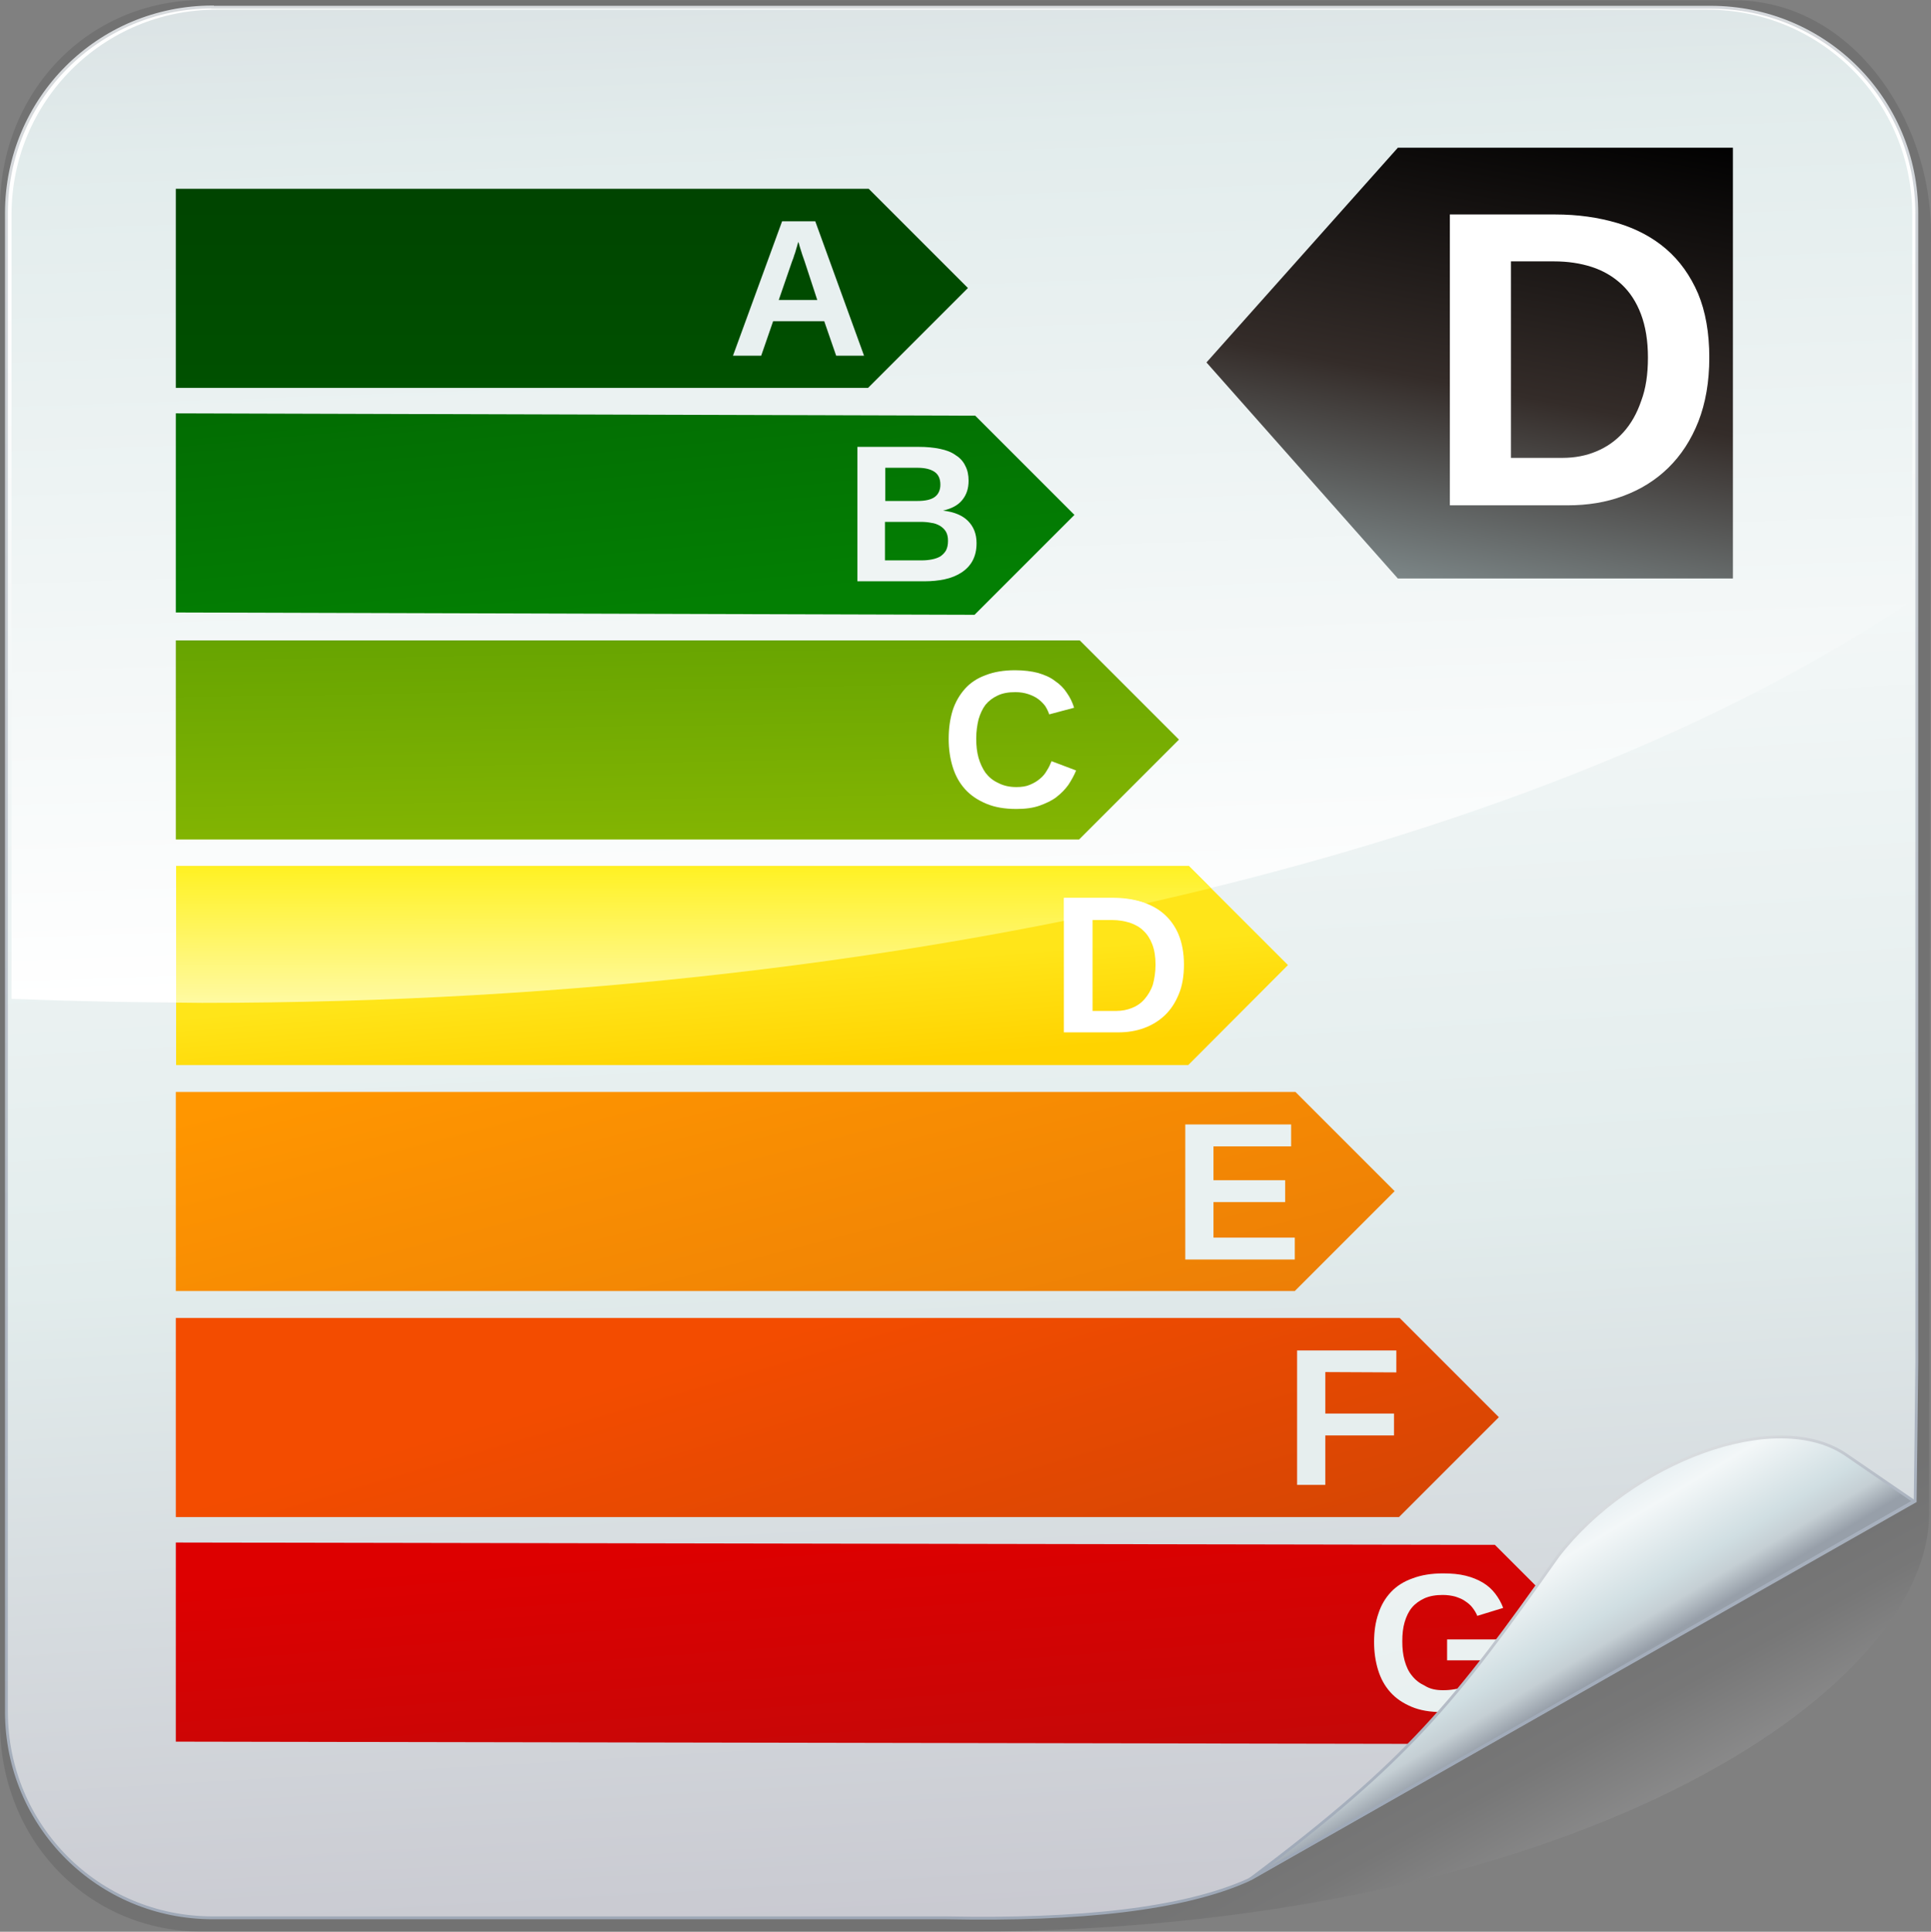
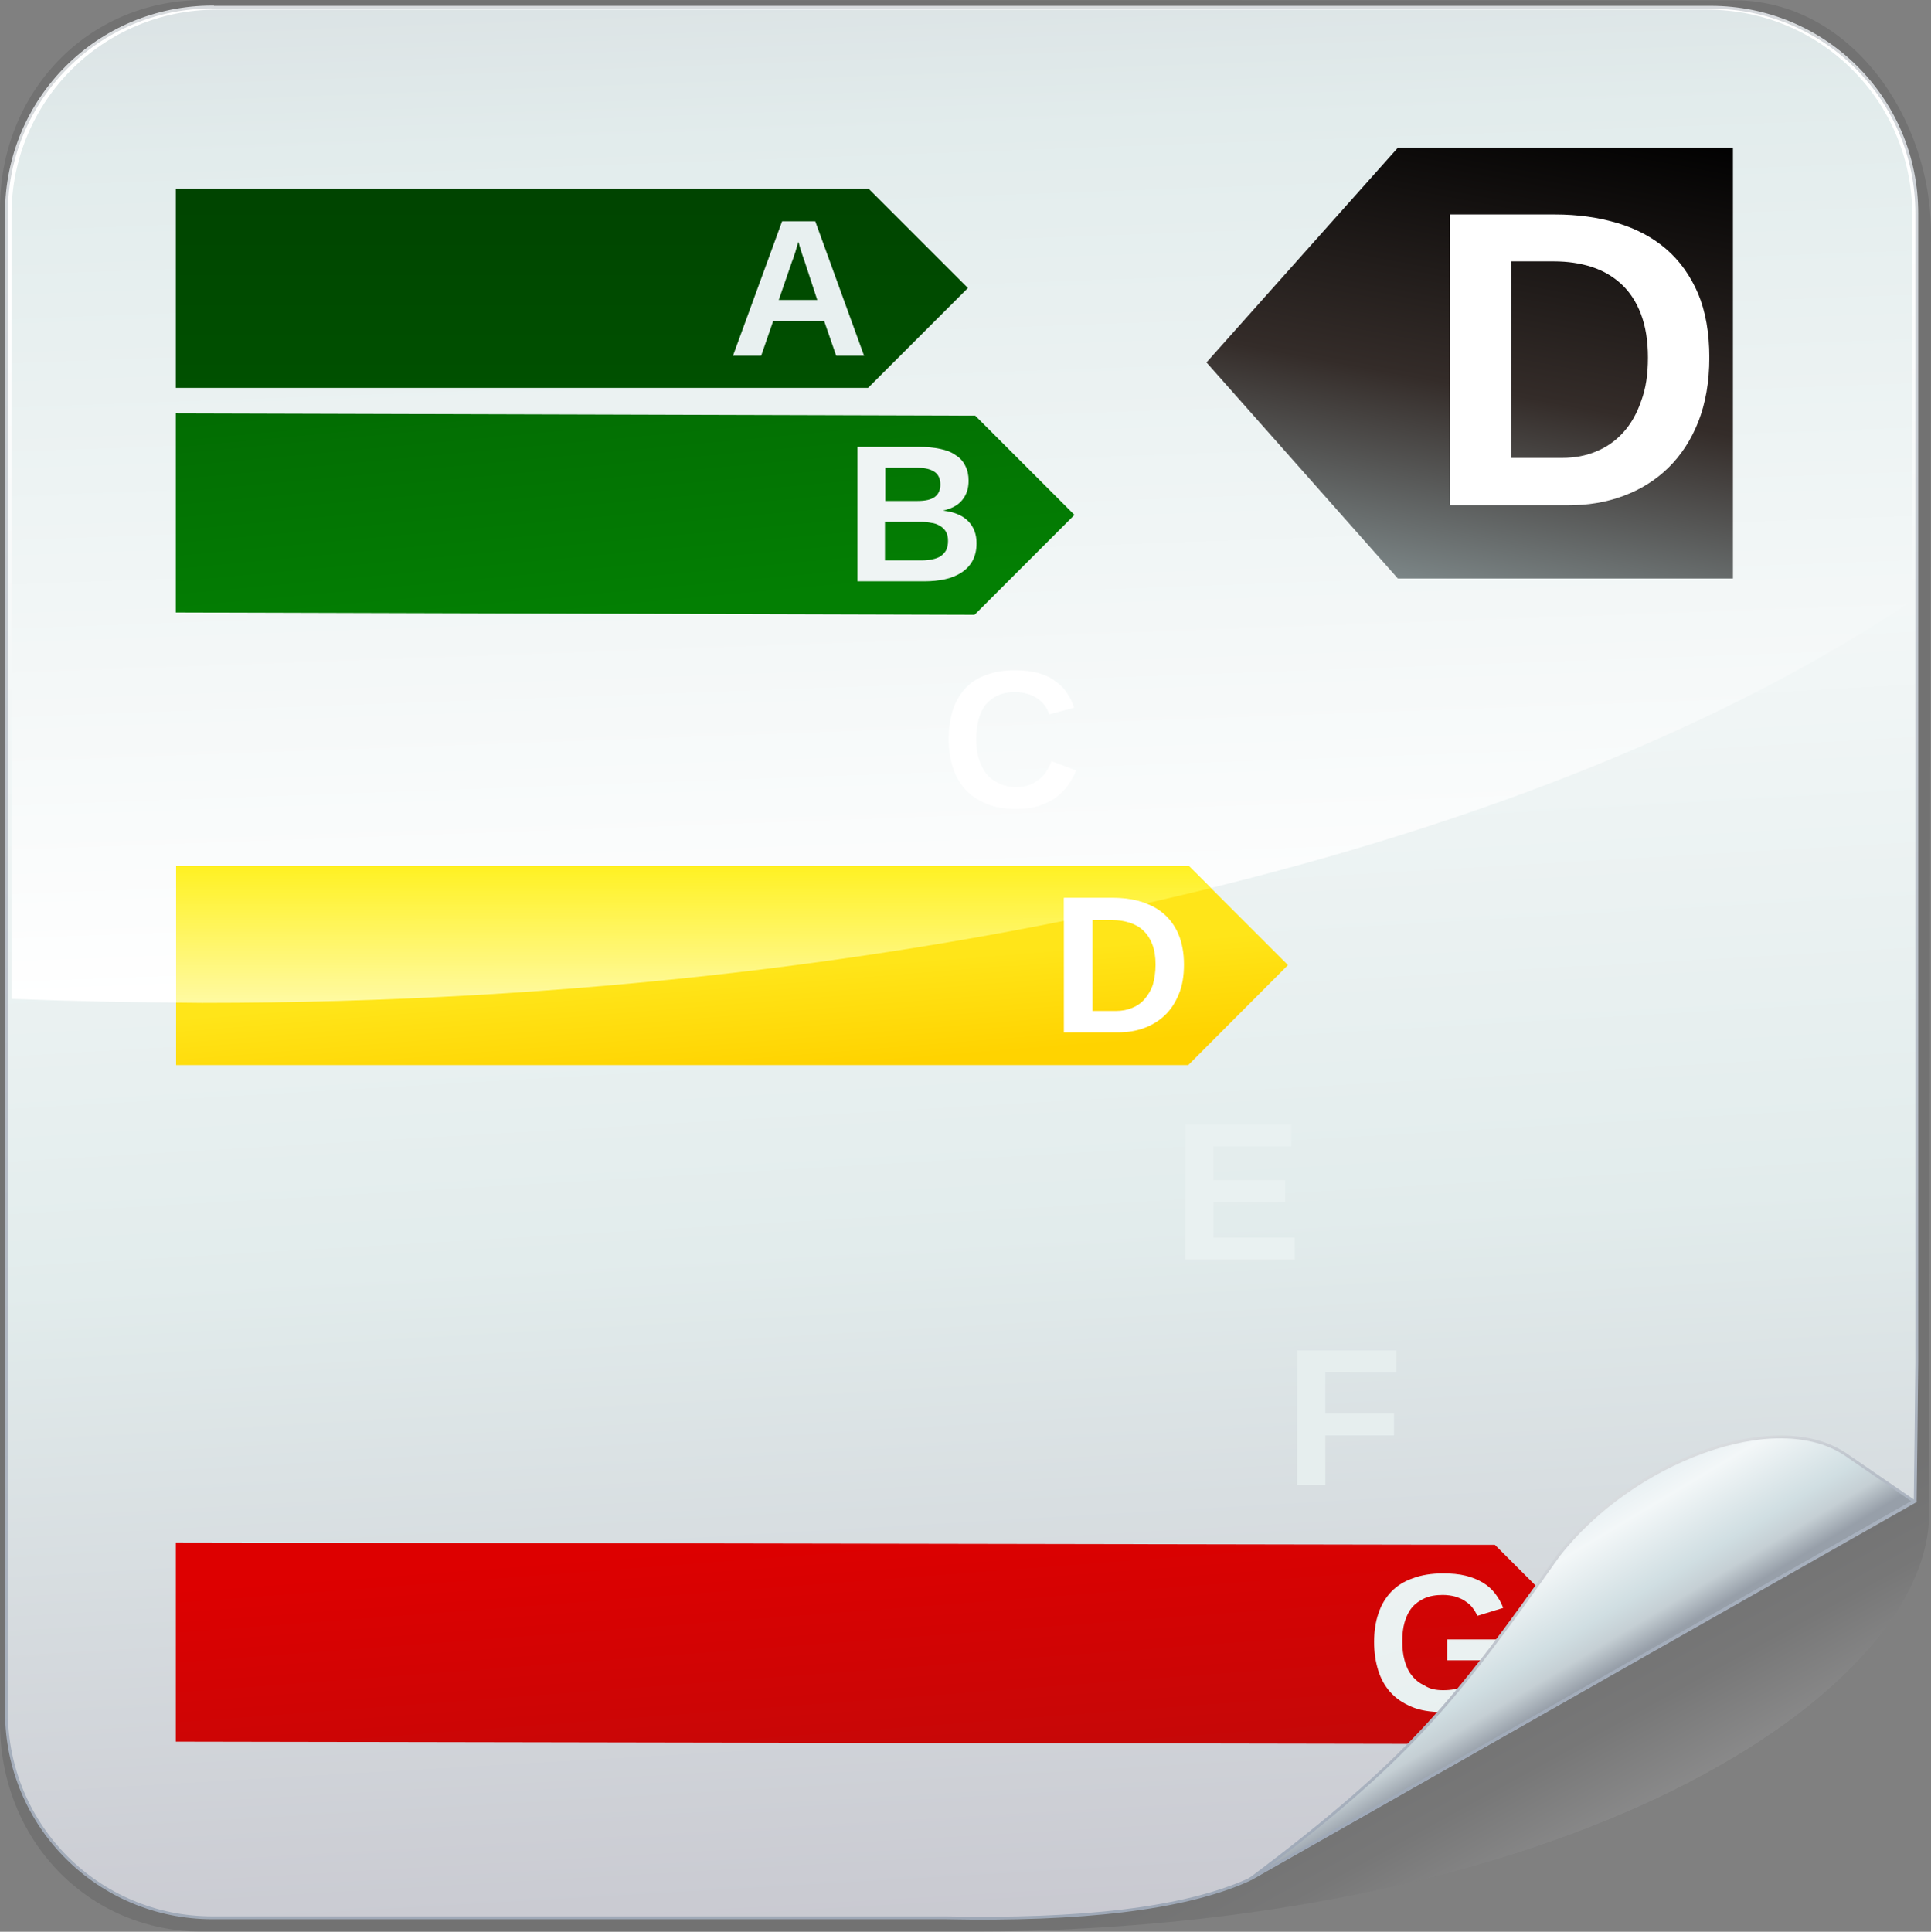
<svg xmlns="http://www.w3.org/2000/svg" xmlns:ns1="http://www.inkscape.org/namespaces/inkscape" xmlns:ns2="http://sodipodi.sourceforge.net/DTD/sodipodi-0.dtd" version="1.1" id="svg5409" ns1:version="0.46" ns2:docname="sticker ÃƒÂ©tiquette ÃƒÂ©nergie classe E.svg" ns2:version="0.32" x="0px" y="0px" viewBox="0 0 720.4 720.6" style="enable-background:new 0 0 720.4 720.6;" xml:space="preserve">
  <rect x="0" y="0" width="720.4" height="720.6" fill="#808080" stroke="none" />
  <style type="text/css"> .st0{opacity:0.112;fill:url(#path2526_00000015332772793118870950000014515251027726157708_);enable-background:new ;} .st1{fill:url(#path2528_00000135674209350130525400000000180308374309525951_);stroke:url(#path2528_00000103954404726289827750000002471611923036989858_);stroke-width:1.063;} .st2{fill:url(#path2530_00000057145451608564695810000018155558008700741507_);} .st3{fill:url(#path15994_00000070090773821978070170000000929283625572806537_);} .st4{fill:#E8F0F0;} .st5{fill:url(#path16000_00000138531876604743514280000013315858529882491312_);} .st6{fill:#EFF4F4;} .st7{fill:url(#path16006_00000116210203788286065090000001618368523644400562_);} .st8{fill:#FFFFFF;} .st9{fill:url(#path16012_00000003810177940049424040000008714485410353536441_);} .st10{fill:url(#path16018_00000128463086505159333440000011749113009463699893_);} .st11{fill:#E9F1F1;} .st12{fill:url(#path16024_00000139998558400753297360000009308026225054711936_);} .st13{fill:#E6EEEE;} .st14{fill:url(#path16030_00000132052202177169420580000002496576695403708340_);} .st15{fill:url(#path16032_00000103988032716374881700000004457555862270360509_);} .st16{fill:url(#path3837_00000101821051141028812130000005818271098206911927_);} .st17{fill:url(#path2534_00000118391350666242290490000016855314784069612212_);stroke:url(#path2534_00000105402405706398122490000006892410345910392212_);stroke-width:1.063;stroke-linecap:round;} .st18{fill:url(#path16036_00000039836505909821938420000016457631329628358840_);} </style>
  <defs> </defs>
  <g id="layer1" ns1:groupmode="layer" ns1:label="Layer 1">
    <linearGradient id="path2526_00000102530037054582712160000009062505977821916555_" gradientUnits="userSpaceOnUse" x1="527.891" y1="566.2" x2="540.921" y2="589.7" gradientTransform="matrix(2.399 0 0 2.373 -744.526 -692.651)">
      <stop offset="0" style="stop-color:#07080A" />
      <stop offset="0.5" style="stop-color:#383839" />
      <stop offset="1" style="stop-color:#D5D5D9" />
    </linearGradient>
    <path id="path2526" ns2:nodetypes="ccccccccc" style="opacity:0.112;fill:url(#path2526_00000102530037054582712160000009062505977821916555_);enable-background:new ;" d=" M75.9,0C32.4,0,0,34.7,0,77.8v565c0,43.1,32.3,77.8,75.9,77.8h279.6c230.4,0.9,365.6-89.6,364.2-157.1l0.7-476.6 c0-43.1-30-86.8-73.5-86.8L75.9,0L75.9,0z" />
    <linearGradient id="path2528_00000168795178736773706490000012389429187026345352_" gradientUnits="userSpaceOnUse" x1="514.172" y1="507.233" x2="533.927" y2="850.526" gradientTransform="matrix(2.165 0 0 2.165 -769.959 -1008.084)">
      <stop offset="0" style="stop-color:#FFFFFF" />
      <stop offset="0.5" style="stop-color:#E2ECEC" />
      <stop offset="1" style="stop-color:#BDB9C4" />
    </linearGradient>
    <linearGradient id="path2528_00000127759638861926582460000002093555722902883731_" gradientUnits="userSpaceOnUse" x1="329.42" y1="254.362" x2="386.746" y2="963.191" gradientTransform="matrix(1 0 0 1 0.782 -248.303)">
      <stop offset="0" style="stop-color:#D8DBDE" />
      <stop offset="1" style="stop-color:#9EA8B7" />
    </linearGradient>
    <path id="path2528" ns2:nodetypes="ccccccccccc" style="fill:url(#path2528_00000168795178736773706490000012389429187026345352_);stroke:url(#path2528_00000127759638861926582460000002093555722902883731_);stroke-width:1.063;" d=" M79.3,2.6C36.7,2.6,2.4,36.9,2.4,79.5v559c0,42.6,34.3,76.9,76.9,76.9H353c49.8,1,88.5-3.2,112.7-14.1L714.5,560 c0.2-11.4,0.4-34.4,0.6-51.6V79.6c0-42.6-34.3-76.9-76.9-76.9H79.3V2.6z" />
    <linearGradient id="path2530_00000006708087865774905340000014129184633687801513_" gradientUnits="userSpaceOnUse" x1="523.628" y1="632.675" x2="513.221" y2="343.578" gradientTransform="matrix(2.165 0 0 2.165 -769.959 -1008.084)">
      <stop offset="0" style="stop-color:#FFFFFF" />
      <stop offset="0.5" style="stop-color:#E2ECEC" />
      <stop offset="1" style="stop-color:#BDB9C4" />
    </linearGradient>
    <path id="path2530" style="fill:url(#path2530_00000006708087865774905340000014129184633687801513_);" d="M80.8,3.6 C38.4,3.6,4.3,37.8,4.3,80.1v292.5c23.4,0.9,47.2,1.4,71.2,1.4c268.9,0,505-59.9,637.9-150.1V80.1c0-42.4-34.2-76.5-76.5-76.5 C636.9,3.6,80.8,3.6,80.8,3.6z" />
    <g id="g15992" transform="matrix(1.238,0,0,1.238,161.166,-309.147)">
      <linearGradient id="path15994_00000132767505664738753650000004425827929404501126_" gradientUnits="userSpaceOnUse" x1="-206.548" y1="525.484" x2="-206.548" y2="431.291" gradientTransform="matrix(1.532 0 0 1.532 358.668 -438.692)">
        <stop offset="0" style="stop-color:#005100" />
        <stop offset="1" style="stop-color:#003100" />
      </linearGradient>
      <path id="path15994" ns2:nodetypes="cccccc" style="fill:url(#path15994_00000132767505664738753650000004425827929404501126_);" d=" M-77.2,306.6v60h208.6l30.1-30.1l-29.9-29.9H-77.2z" />
      <path id="path15996" class="st4" d="M121.8,356.9l-3.6-10.4h-15.4l-3.6,10.4h-8.5l14.8-40.5h10l14.7,40.5H121.8 M112.3,328.5 c-0.2-0.7-0.5-1.3-0.7-2s-0.4-1.3-0.6-1.9c-0.2-0.6-0.3-1-0.4-1.4c-0.1-0.4-0.2-0.6-0.2-0.6c0,0.1-0.1,0.3-0.2,0.6 c-0.1,0.4-0.2,0.8-0.4,1.4s-0.3,1.2-0.6,1.9c-0.2,0.7-0.4,1.3-0.7,2l-4,11.6h11.6L112.3,328.5" />
    </g>
    <g id="g15998" transform="matrix(1.238,0,0,1.238,161.166,-306.716)">
      <linearGradient id="path16000_00000033346467122347552570000007819297600694069915_" gradientUnits="userSpaceOnUse" x1="-195.224" y1="567.576" x2="-202.594" y2="487.911" gradientTransform="matrix(1.532 0 0 1.532 358.668 -438.114)">
        <stop offset="0" style="stop-color:#037F03" />
        <stop offset="1" style="stop-color:#025F02" />
      </linearGradient>
      <path id="path16000" ns2:nodetypes="cccccc" style="fill:url(#path16000_00000033346467122347552570000007819297600694069915_);" d=" M-77.2,372.3v60l240.7,0.7l30.1-30.1L163.7,373L-77.2,372.3z" />
      <path id="path16002" class="st6" d="M164.1,411.4c0,2.1-0.4,3.8-1.2,5.3c-0.8,1.5-2,2.7-3.4,3.6s-3.1,1.6-5,2s-3.9,0.6-6,0.6 h-20.3v-40.5h18.5c2.4,0,4.5,0.2,6.4,0.6s3.5,1,4.7,1.9c1.3,0.8,2.3,1.9,2.9,3.2c0.7,1.3,1,2.8,1,4.5c0,2.3-0.6,4.2-1.9,5.8 c-1.3,1.6-3.2,2.6-5.8,3.2c3.3,0.4,5.8,1.4,7.5,3.1C163.2,406.4,164.1,408.6,164.1,411.4 M153.2,393.8c0-1.8-0.6-3.1-1.8-3.9 c-1.2-0.8-2.9-1.2-5.1-1.2h-9.7v10h9.7c2.4,0,4.1-0.4,5.2-1.2C152.6,396.7,153.2,395.4,153.2,393.8 M155.5,410.7 c0-1.1-0.2-2-0.6-2.7s-1-1.3-1.8-1.8c-0.7-0.4-1.6-0.8-2.6-0.9c-1-0.2-2-0.3-3.2-0.3h-10.8v11.6h11.1c1.1,0,2.1-0.1,3.1-0.3 c1-0.2,1.8-0.5,2.5-0.9c0.7-0.5,1.3-1.1,1.7-1.8C155.3,412.8,155.5,411.9,155.5,410.7" />
    </g>
    <g id="g16004" transform="matrix(1.238,0,0,1.238,161.166,-304.727)">
      <linearGradient id="path16006_00000103255917641647577100000011286509890197084040_" gradientUnits="userSpaceOnUse" x1="-185.587" y1="614.194" x2="-186.647" y2="549.543" gradientTransform="matrix(1.532 0 0 1.532 358.668 -437.64)">
        <stop offset="0" style="stop-color:#85B602" />
        <stop offset="1" style="stop-color:#589B01" />
      </linearGradient>
-       <path id="path16006" ns2:nodetypes="cccccc" style="fill:url(#path16006_00000103255917641647577100000011286509890197084040_);" d=" M-77.2,439.1v60H195l30.1-30.1l-29.9-29.9H-77.2z" />
      <path id="path16008" class="st8" d="M176.1,483.3c1.6,0,3-0.2,4.1-0.7c1.2-0.5,2.2-1.1,3-1.8c0.9-0.7,1.6-1.6,2.1-2.5 c0.6-0.9,1-1.8,1.4-2.8l7.4,2.8c-0.6,1.5-1.4,2.9-2.3,4.3c-1,1.4-2.2,2.6-3.6,3.7s-3.2,1.9-5.1,2.6c-2,0.7-4.3,1-7,1 c-3.5,0-6.5-0.5-9.1-1.6s-4.7-2.5-6.4-4.4c-1.7-1.9-2.9-4.1-3.7-6.7c-0.8-2.6-1.2-5.4-1.2-8.4c0-3.2,0.4-6,1.2-8.6 c0.8-2.5,2.1-4.7,3.7-6.5c1.6-1.8,3.7-3.2,6.2-4.1c2.5-1,5.5-1.5,8.9-1.5c2.6,0,5,0.3,6.9,0.8c2,0.6,3.7,1.3,5.1,2.4 c1.5,1,2.7,2.2,3.6,3.6c1,1.4,1.7,2.9,2.2,4.5l-7.5,2c-0.3-0.9-0.7-1.7-1.2-2.5c-0.6-0.8-1.3-1.5-2.1-2.1c-0.8-0.6-1.8-1.1-3-1.5 c-1.2-0.4-2.5-0.6-3.9-0.6c-2.1,0-3.8,0.3-5.3,1c-1.5,0.7-2.7,1.6-3.7,2.8c-0.9,1.2-1.6,2.7-2.1,4.4c-0.4,1.7-0.7,3.6-0.7,5.8 c0,2.1,0.2,4,0.7,5.8c0.5,1.7,1.2,3.2,2.1,4.5c1,1.3,2.2,2.3,3.7,3C172.2,482.9,174,483.3,176.1,483.3" />
    </g>
    <linearGradient id="path16012_00000170265340707403872700000013948648908981079708_" gradientUnits="userSpaceOnUse" x1="275.758" y1="685.77" x2="272.802" y2="648.633" gradientTransform="matrix(1 0 0 1 -0.91 -285.156)">
      <stop offset="0" style="stop-color:#FFD300" />
      <stop offset="1" style="stop-color:#FFE519" />
    </linearGradient>
    <path id="path16012" ns2:nodetypes="cccccc" style="fill:url(#path16012_00000170265340707403872700000013948648908981079708_);" d=" M65.7,323v74.3h377.6l37.2-37.3l-37-37H65.7z" />
    <g id="g16016" transform="matrix(1.238,0,0,1.238,161.166,-301.19)">
      <linearGradient id="path16018_00000051376544071129007370000005604634071489729153_" gradientUnits="userSpaceOnUse" x1="-177.712" y1="636.636" x2="-145.742" y2="761.301" gradientTransform="matrix(1.532 0 0 1.532 358.668 -436.799)">
        <stop offset="0" style="stop-color:#FF9600" />
        <stop offset="1" style="stop-color:#E47409" />
      </linearGradient>
-       <path id="path16018" ns2:nodetypes="cccccc" style="fill:url(#path16018_00000051376544071129007370000005604634071489729153_);" d=" M-77.2,572.3v60H260l30.1-30.1l-29.9-29.9H-77.2z" />
      <path id="path16020" class="st11" d="M227,622.6v-40.5h31.9v6.6h-23.4v10.2h21.6v6.6h-21.6v10.7H260v6.6h-33" />
    </g>
    <g id="g16022" transform="matrix(1.238,0,0,1.238,161.166,-299.2)">
      <linearGradient id="path16024_00000072246979197325395130000000089676436466777248_" gradientUnits="userSpaceOnUse" x1="-162.247" y1="703.86" x2="-136.89" y2="790.61" gradientTransform="matrix(1.532 0 0 1.532 358.668 -436.325)">
        <stop offset="0" style="stop-color:#F34C00" />
        <stop offset="1" style="stop-color:#CD4405" />
      </linearGradient>
-       <path id="path16024" ns2:nodetypes="cccccc" style="fill:url(#path16024_00000072246979197325395130000000089676436466777248_);" d=" M-77.2,638.8v60h368.6l30.1-30.1l-29.9-29.9H-77.2z" />
      <path id="path16026" class="st13" d="M269.2,655.1v12.5h20.7v6.6h-20.7v14.9h-8.5v-40.5h29.9v6.6L269.2,655.1" />
    </g>
    <g id="g16028" transform="matrix(1.238,0,0,1.238,161.166,-296.768)">
      <linearGradient id="path16030_00000176042726045839415600000008003364425684646557_" gradientUnits="userSpaceOnUse" x1="-147.3" y1="742.867" x2="-140.233" y2="836.487" gradientTransform="matrix(1.532 0 0 1.532 358.668 -435.747)">
        <stop offset="0" style="stop-color:#DD0000" />
        <stop offset="1" style="stop-color:#AD1010" />
      </linearGradient>
      <path id="path16030" ns2:nodetypes="cccccc" style="fill:url(#path16030_00000176042726045839415600000008003364425684646557_);" d=" M-77.2,704.5v60l387.6,0.7l39.8-30.1l-29.9-29.9L-77.2,704.5z" />
      <linearGradient id="path16032_00000102518406194810355150000009604744471949000381_" gradientUnits="userSpaceOnUse" x1="654.349" y1="386.939" x2="779.947" y2="820.684" gradientTransform="matrix(1.532 0 0 1.532 -767.073 -95.323)">
        <stop offset="0" style="stop-color:#FFFFFF" />
        <stop offset="0.5" style="stop-color:#E2ECEC" />
        <stop offset="1" style="stop-color:#BDB9C4" />
      </linearGradient>
      <path id="path16032" style="fill:url(#path16032_00000102518406194810355150000009604744471949000381_);" d="M304.7,749 c1.2,0,2.4-0.1,3.5-0.3s2.2-0.4,3.1-0.7c1-0.3,1.8-0.7,2.6-1.1c0.8-0.4,1.4-0.9,1.9-1.3V740h-9.9v-6.3h17.7v14.9 c-0.9,0.9-2,1.8-3.3,2.7c-1.3,0.8-2.8,1.6-4.4,2.2c-1.6,0.6-3.4,1.1-5.3,1.5s-4,0.6-6.1,0.6c-3.6,0-6.7-0.5-9.3-1.6 c-2.6-1.1-4.7-2.5-6.4-4.4c-1.7-1.9-2.9-4.1-3.7-6.7c-0.8-2.6-1.2-5.4-1.2-8.4c0-3.2,0.4-6,1.3-8.6c0.8-2.5,2.1-4.7,3.8-6.5 c1.7-1.8,3.9-3.2,6.5-4.1c2.6-1,5.7-1.5,9.2-1.5c2.5,0,4.8,0.2,6.8,0.7s3.7,1.2,5.2,2.1c1.5,0.9,2.7,2,3.7,3.3s1.8,2.7,2.4,4.3 l-7.8,2.4c-0.3-0.8-0.8-1.6-1.4-2.4c-0.6-0.8-1.3-1.4-2.2-2c-0.8-0.6-1.8-1-3-1.4c-1.1-0.3-2.4-0.5-3.8-0.5c-2.1,0-3.9,0.3-5.5,1 c-1.5,0.7-2.8,1.6-3.8,2.8s-1.7,2.7-2.2,4.4s-0.7,3.6-0.7,5.8c0,2.1,0.2,4,0.7,5.8s1.2,3.3,2.2,4.5c1,1.3,2.3,2.3,3.8,3 C300.8,748.7,302.7,749,304.7,749" />
    </g>
    <linearGradient id="path3837_00000098907857463393865940000004257351313301549991_" gradientUnits="userSpaceOnUse" x1="259.572" y1="607.913" x2="259.637" y2="659.027" gradientTransform="matrix(1 0 0 1 -0.91 -285.156)">
      <stop offset="0" style="stop-color:#FFF122" />
      <stop offset="1" style="stop-color:#FFFAA2" />
    </linearGradient>
    <path id="path3837" style="fill:url(#path3837_00000098907857463393865940000004257351313301549991_);" d="M65.7,323v51 c3.2,0,6.5,0.1,9.7,0.1c137.1,0,265.6-15.6,376.3-42.8l-8.2-8.2H65.7V323z" />
    <path id="path16014" class="st8" d="M441.7,359.8c0,4.2-0.6,7.9-1.9,11c-1.3,3.2-3,5.8-5.2,7.9s-4.8,3.7-7.8,4.8 c-3,1.1-6.2,1.6-9.6,1.6h-20.3v-50.2h18.2c3.9,0,7.5,0.5,10.7,1.5c3.3,1,6.1,2.5,8.4,4.5c2.3,2,4.2,4.6,5.5,7.7 C441,351.8,441.7,355.5,441.7,359.8 M431.1,359.8c0-2.9-0.4-5.4-1.2-7.5s-1.9-3.8-3.3-5.1c-1.4-1.4-3.1-2.3-5.1-3 c-2-0.6-4.2-1-6.5-1h-7.4v33.9h8.9c2.1,0,4.1-0.4,5.8-1.1c1.8-0.7,3.4-1.8,4.7-3.3s2.4-3.3,3.1-5.4 C430.7,365.1,431.1,362.6,431.1,359.8" />
    <path id="path3848" class="st8" d="M397,335.1v8.4c10.2-2.1,20.3-4.2,30.3-6.5c-0.5-0.2-0.9-0.4-1.4-0.5c-3.3-1-6.8-1.4-10.7-1.4 H397z" />
    <linearGradient id="path2534_00000171714565146326316460000009285494985447324081_" gradientUnits="userSpaceOnUse" x1="314.872" y1="773.54" x2="302.734" y2="753.348" gradientTransform="matrix(-2.339 0 0 -2.339 1298.006 2391.87)">
      <stop offset="0" style="stop-color:#E8F0F3" />
      <stop offset="0.188" style="stop-color:#F3F7F8" />
      <stop offset="0.655" style="stop-color:#D0DEE2" />
      <stop offset="0.821" style="stop-color:#C5CFD4" />
      <stop offset="1" style="stop-color:#979FA9" />
    </linearGradient>
    <linearGradient id="path2534_00000115472396874678129640000017709612429707809426_" gradientUnits="userSpaceOnUse" x1="617.033" y1="552.059" x2="629.061" y2="575.355" gradientTransform="matrix(2.348 0 0 2.348 -883.51 -716.205)">
      <stop offset="0" style="stop-color:#D8DBDE" />
      <stop offset="1" style="stop-color:#9EA8B7" />
    </linearGradient>
    <path id="path2534" ns2:nodetypes="ccccc" style="fill:url(#path2534_00000171714565146326316460000009285494985447324081_);stroke:url(#path2534_00000115472396874678129640000017709612429707809426_);stroke-width:1.063;stroke-linecap:round;" d=" M714,560L466.5,700.9c58.8-44.2,76-65.5,114.8-120.5c27-35,81.5-56.1,107.9-37.4L714,560z" />
    <linearGradient id="path16036_00000103954117729199139360000002592388933875975822_" gradientUnits="userSpaceOnUse" x1="-1236.775" y1="84.048" x2="-1284.208" y2="306.029" gradientTransform="matrix(0.961 -2.501385e-02 2.501385e-02 0.961 1760.509 -73.644)">
      <stop offset="0" style="stop-color:#000000" />
      <stop offset="0.5" style="stop-color:#342C29" />
      <stop offset="1" style="stop-color:#9CAEB1" />
    </linearGradient>
    <path id="path16036" ns2:nodetypes="cccccc" style="fill:url(#path16036_00000103954117729199139360000002592388933875975822_);" d=" M646.5,55.1v160.7h-125l-71.4-80.6l71.4-80.1L646.5,55.1z" />
    <path id="path16014_00000034794011521109313350000009202332217373103524_" class="st8" d="M637.7,133.4c0,9-1.4,17-4.1,23.9 c-2.7,6.8-6.4,12.5-11.2,17.2c-4.7,4.6-10.3,8.1-16.8,10.5c-6.4,2.4-13.3,3.5-20.8,3.5h-43.9V80h39.3c8.4,0,16.1,1.1,23.2,3.2 c7,2.1,13.1,5.3,18.2,9.7c5.1,4.4,9,9.9,11.9,16.6C636.3,116.2,637.7,124.2,637.7,133.4 M614.8,133.4c0-6.3-0.9-11.7-2.6-16.2 c-1.7-4.5-4.1-8.2-7.2-11.1c-3.1-2.9-6.8-5.1-11.1-6.5s-9-2.1-14.2-2.1h-16v73.3h19.2c4.6,0,8.8-0.8,12.6-2.4 c3.9-1.6,7.3-4,10.1-7.1c2.9-3.2,5.1-7.1,6.7-11.8C614,145,614.8,139.6,614.8,133.4" />
  </g>
</svg>